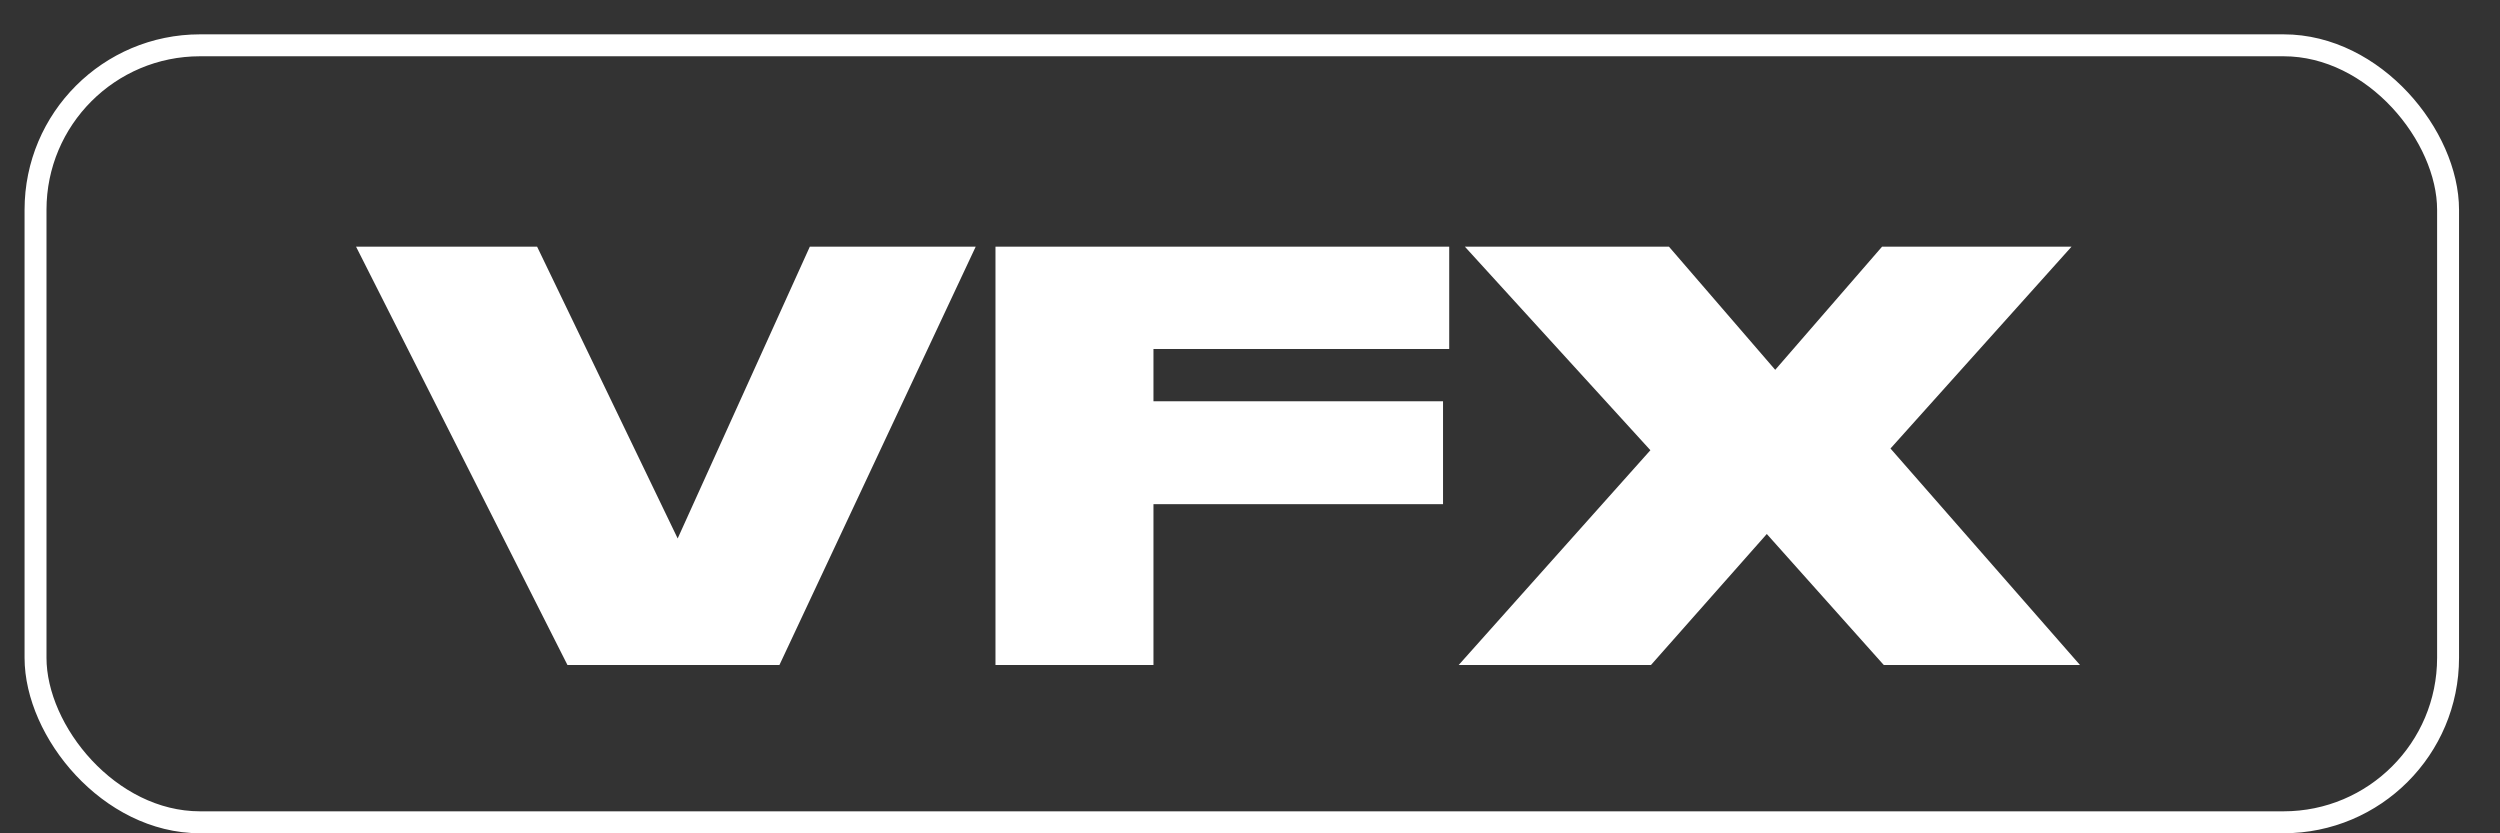
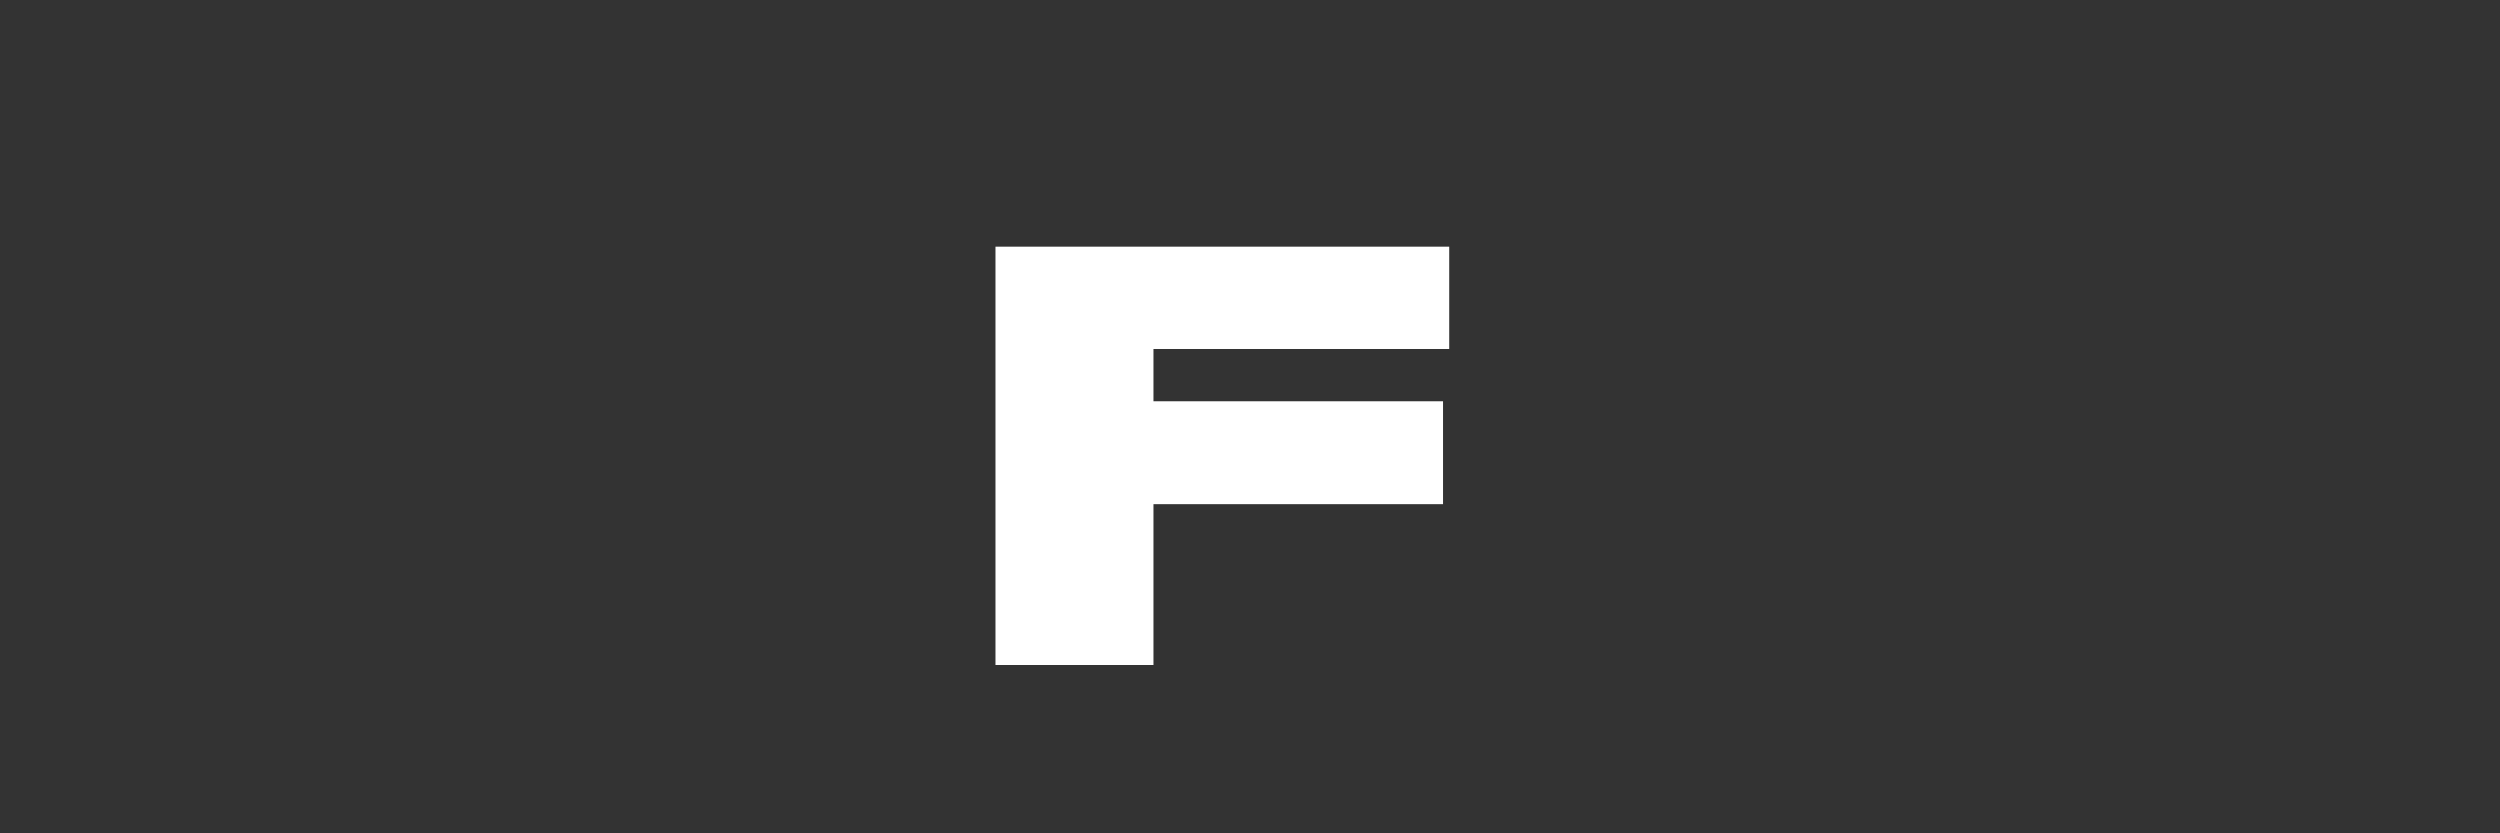
<svg xmlns="http://www.w3.org/2000/svg" width="57" height="19" viewBox="0 0 57 19" fill="none">
  <rect x="0" y="0" width="57" height="19" fill="#333333" stroke="none" />
-   <rect x="0.81" y="1.033" width="55.006" height="17.715" rx="3.75" stroke="white" stroke-width="0.5" />
-   <path d="M12.938 15.162L8.118 5.624H12.246L15.451 12.277L18.464 5.624H22.246L17.771 15.162H12.938Z" fill="white" />
  <path d="M33.042 5.624V7.957H26.299V9.149H32.901V11.495H26.299V15.162H22.697V5.624H33.042Z" fill="white" />
-   <path d="M33.258 15.162L37.629 10.265L33.399 5.624H38.052L40.475 8.432L42.911 5.624H47.231L43.103 10.226L47.424 15.162H42.95L40.283 12.175L37.642 15.162H33.258Z" fill="white" />
</svg>